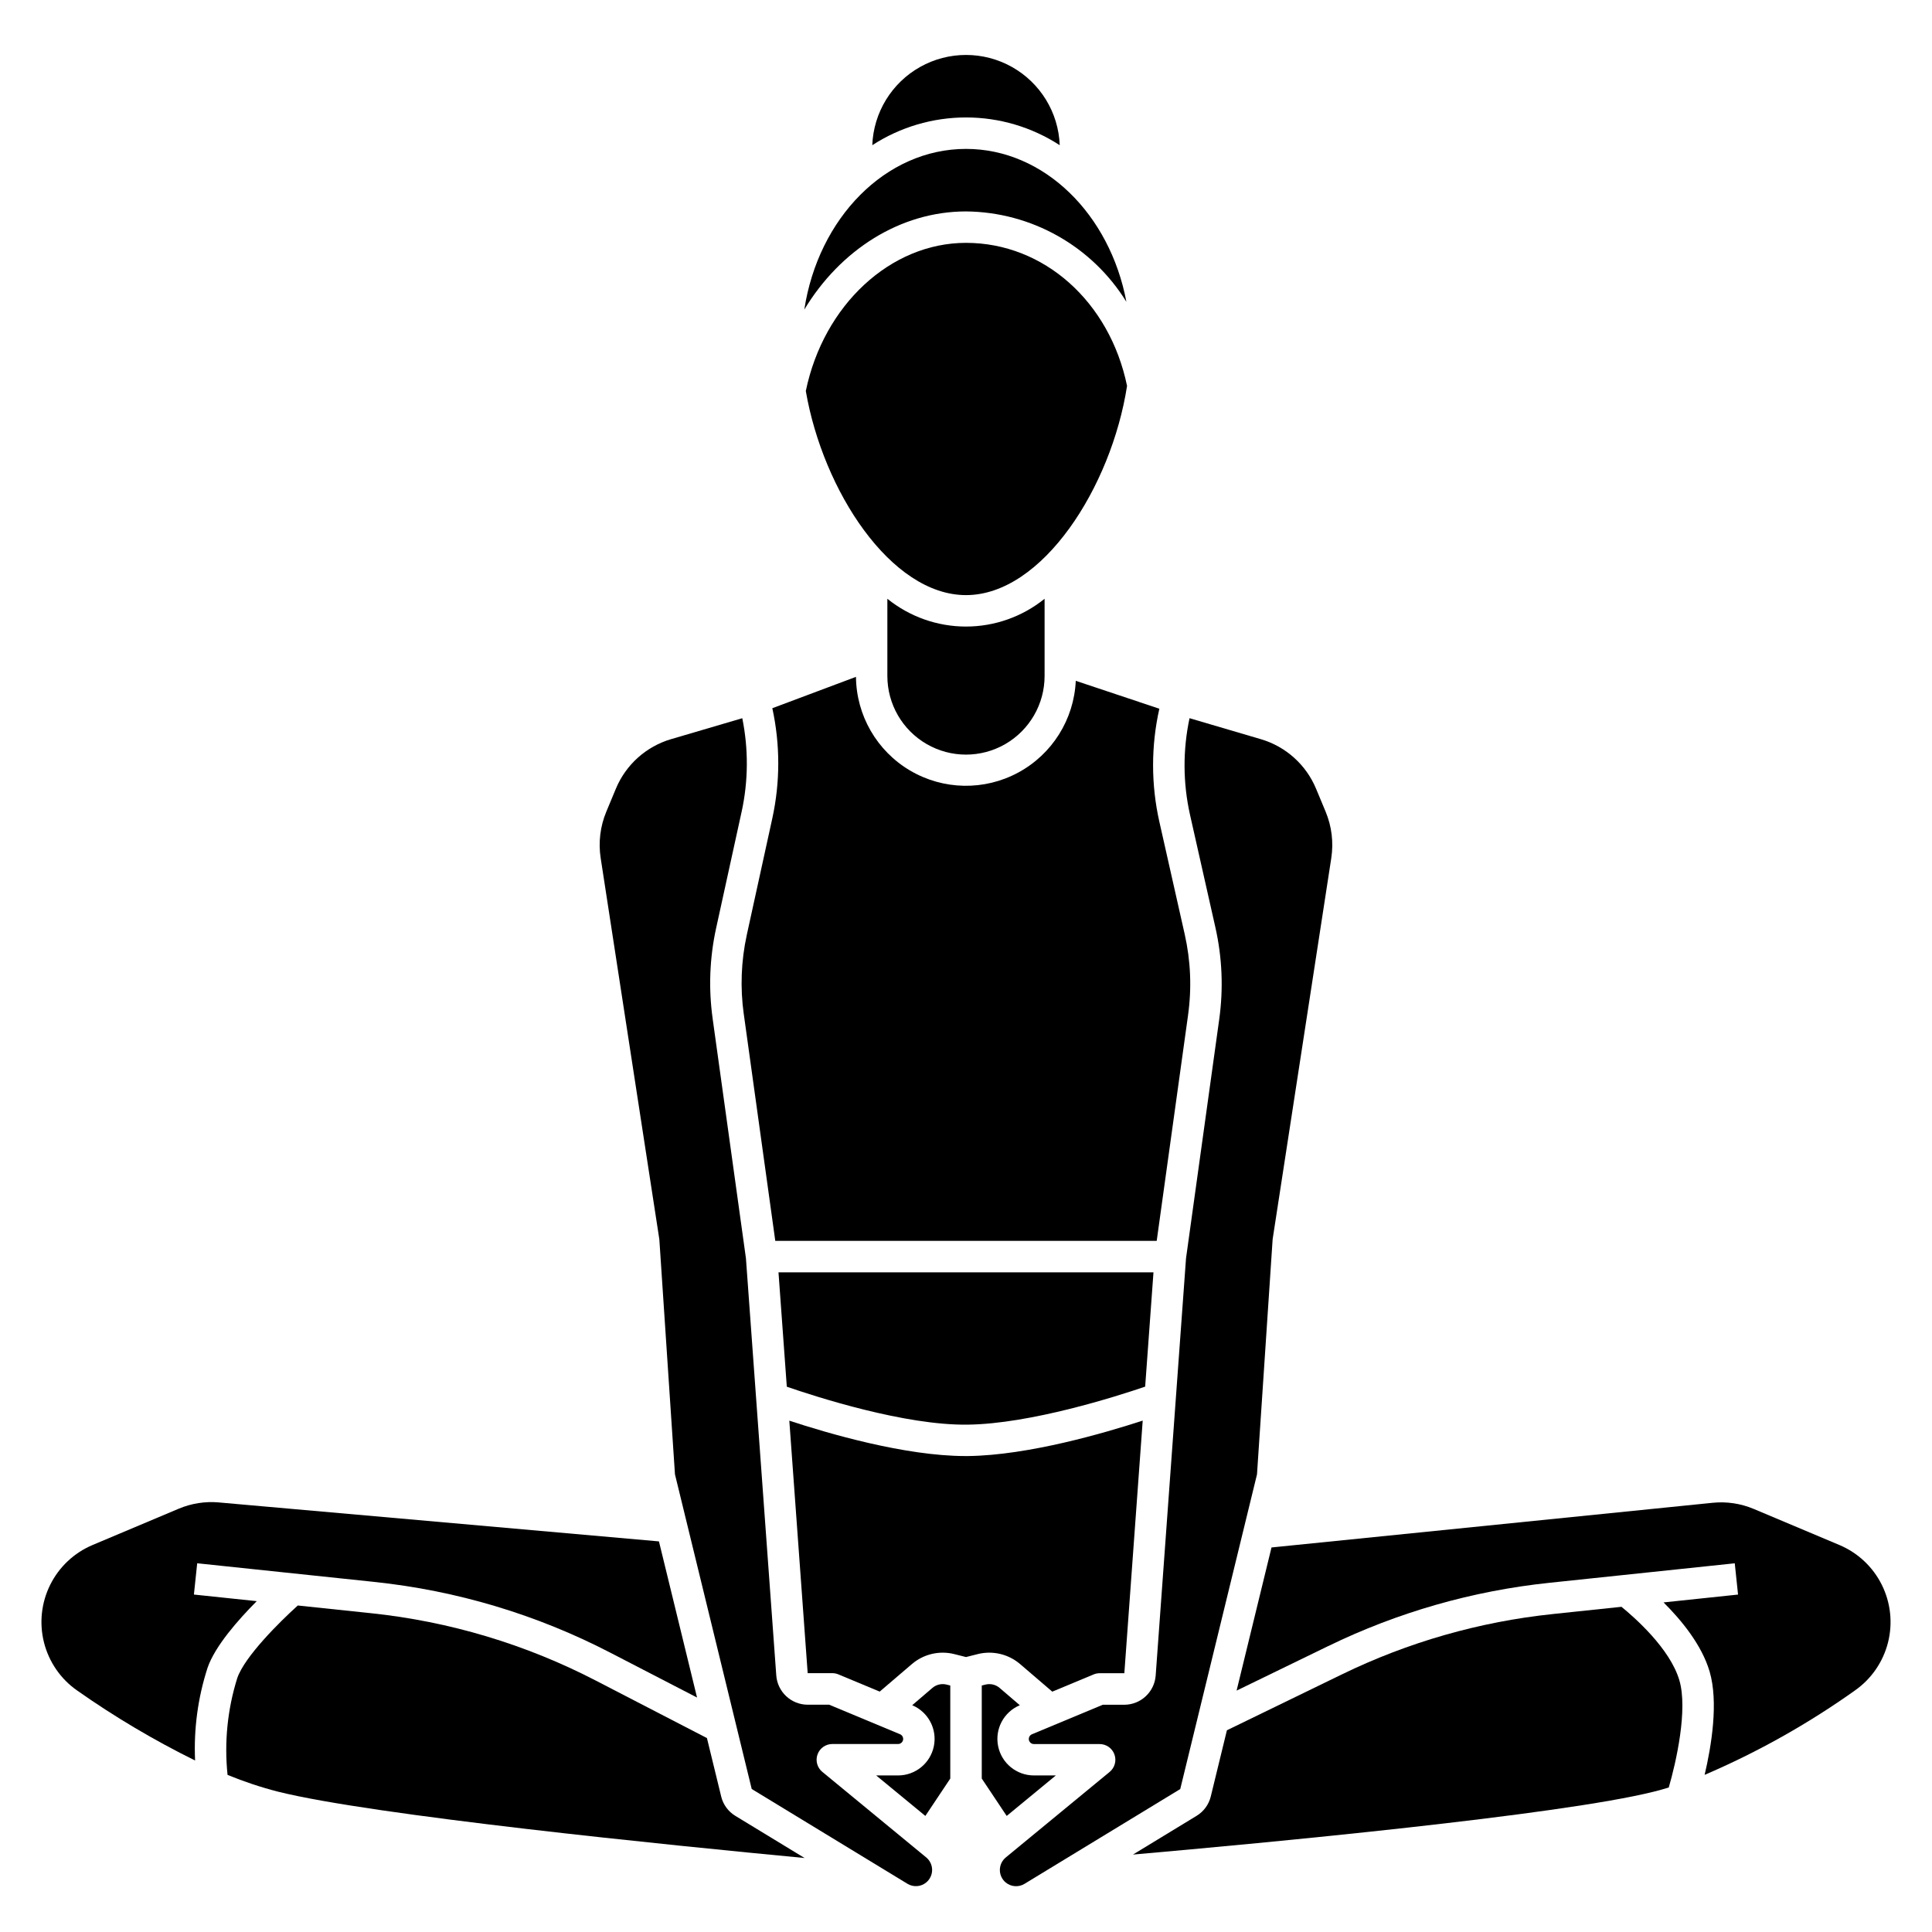
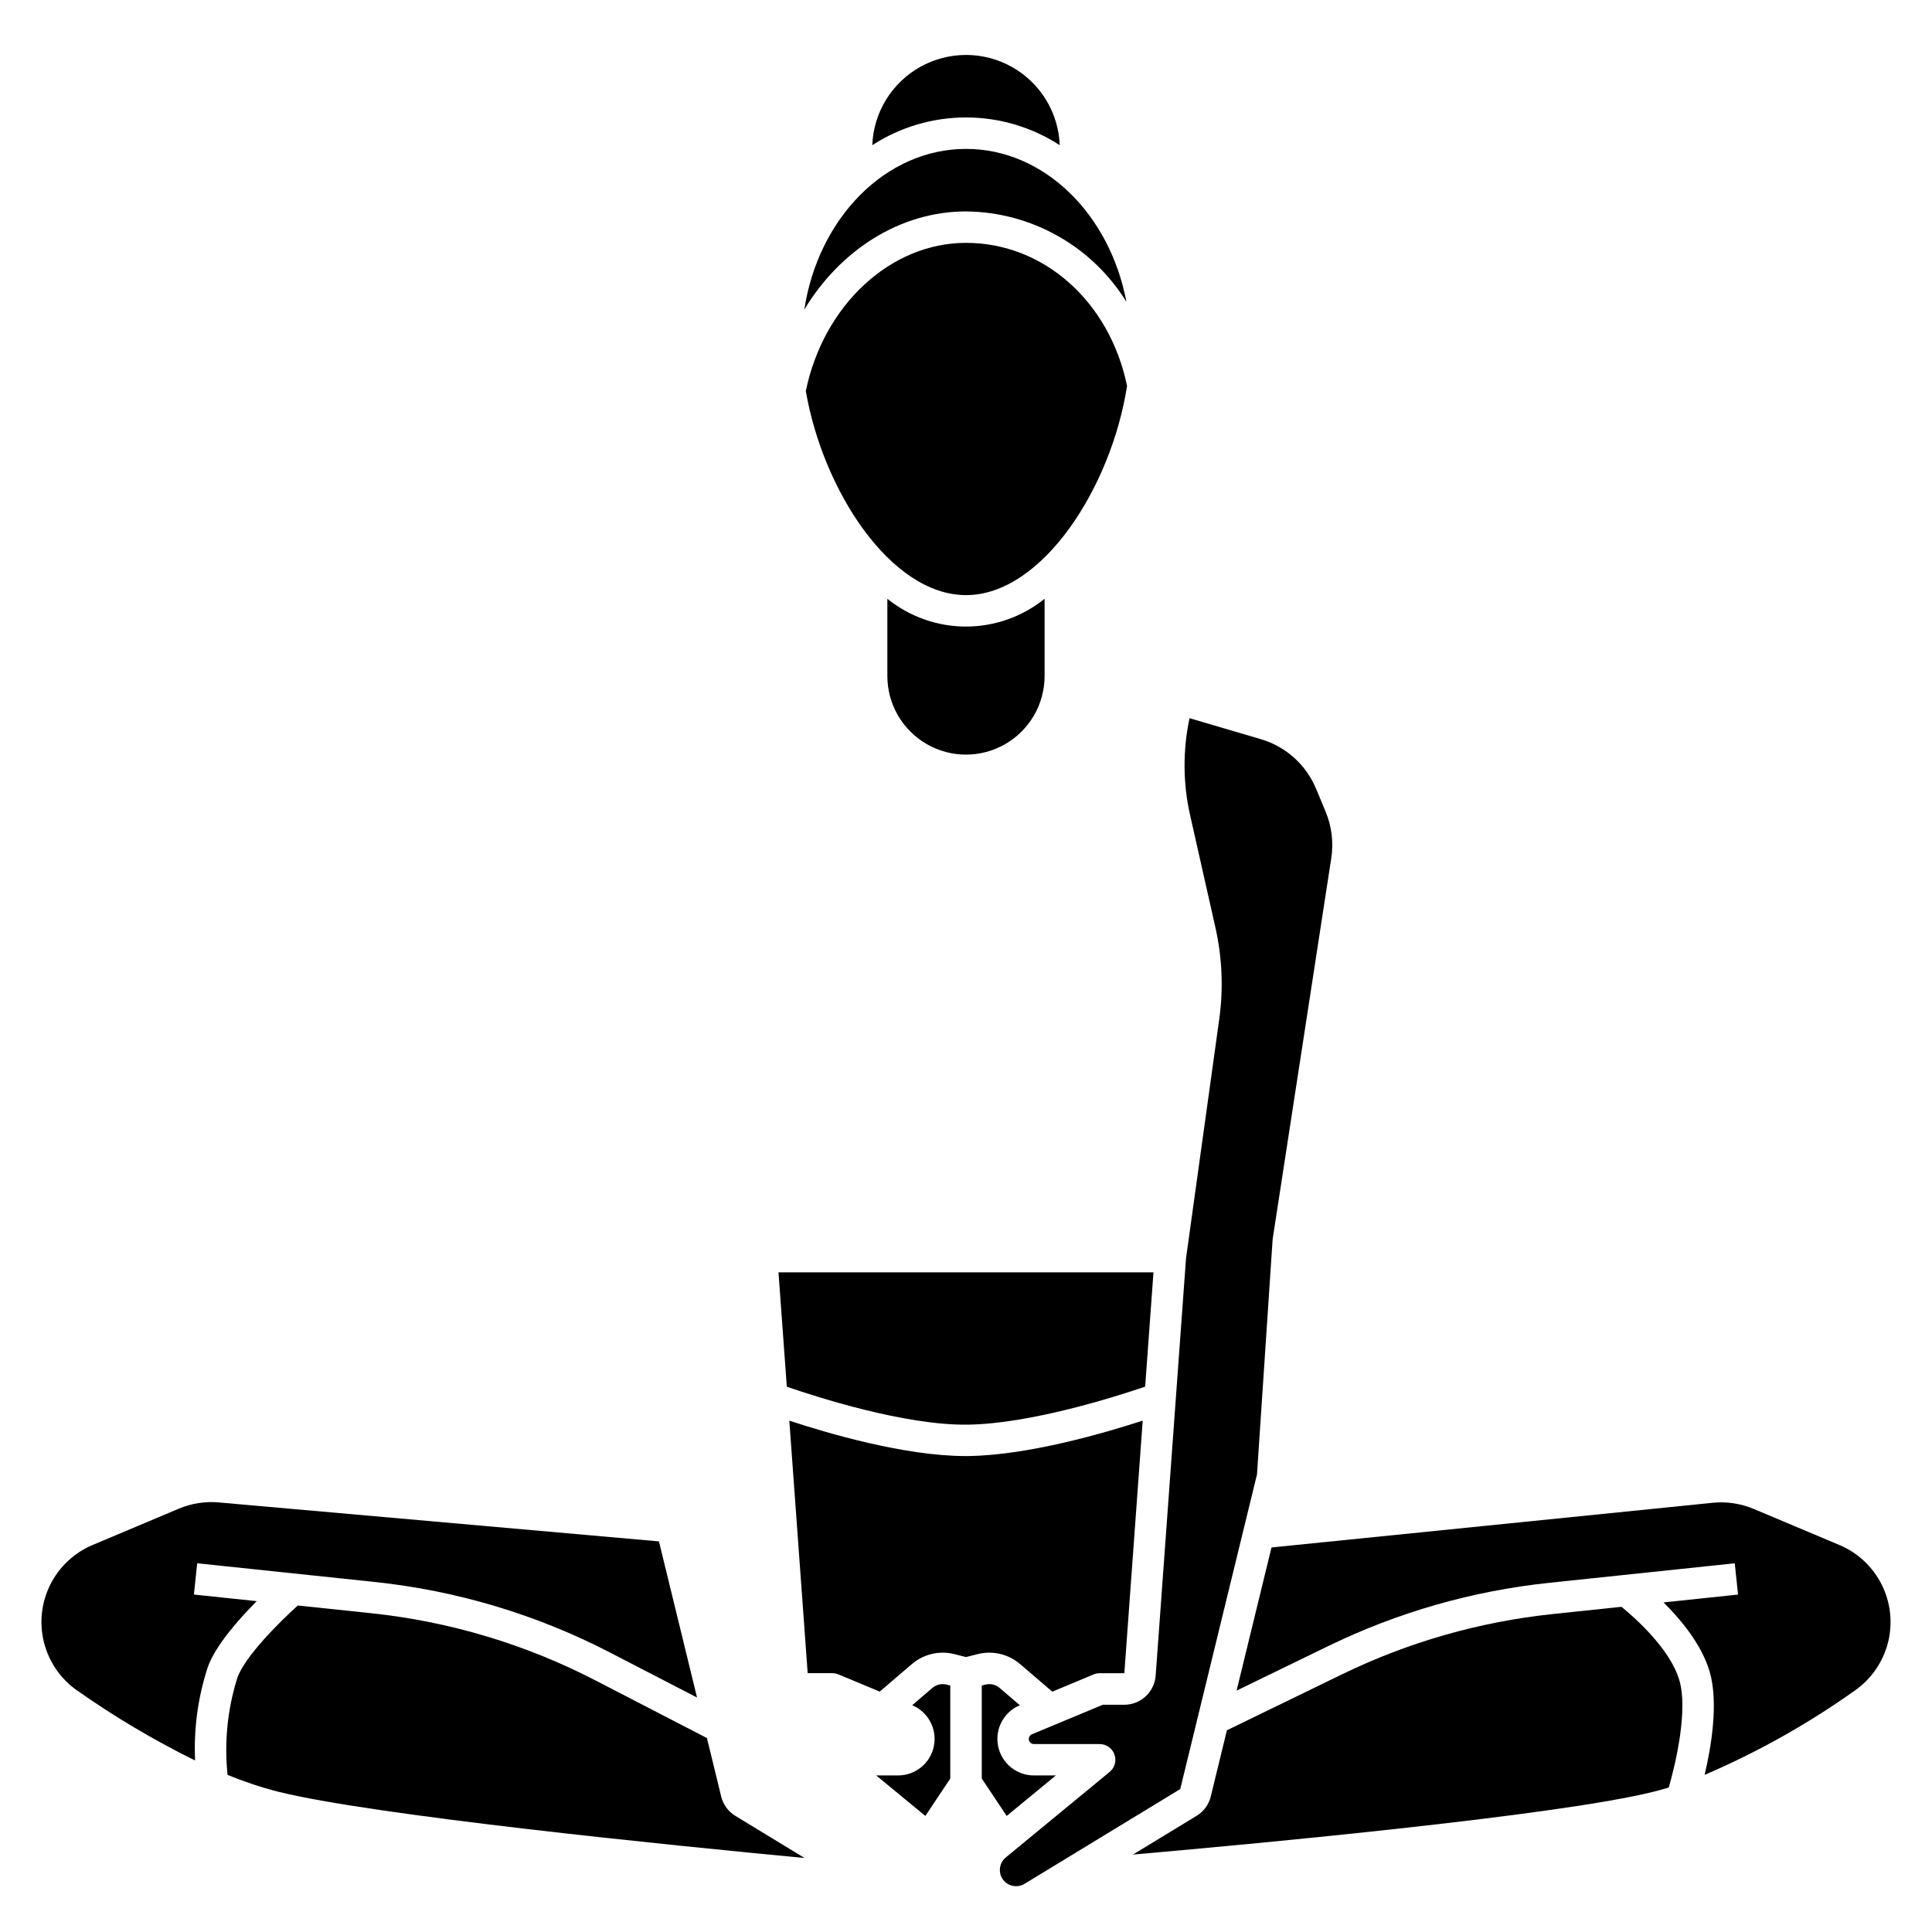
<svg xmlns="http://www.w3.org/2000/svg" fill="#000000" width="800px" height="800px" version="1.1" viewBox="144 144 512 512">
  <g>
    <path d="m335.12 620.08-3.773-15.473-29.422-15.219c-18.598-9.637-38.836-15.703-59.668-17.879l-19.34-2.035c-4.773 4.309-14.074 13.512-16.035 19.227v-0.004c-2.602 8.293-3.477 17.027-2.578 25.672 4.348 1.785 8.812 3.269 13.363 4.438 25.078 6.269 103.85 14.195 139.56 17.586l-18.348-11.168c-1.891-1.145-3.246-2.996-3.762-5.144z" />
    <path d="m447.48 511.47 2.203-30.289h-99.375l2.203 30.309c7.652 2.648 31.281 10.297 47.949 10.055 16.707-0.207 39.531-7.519 47.02-10.074z" />
    <path d="m423.81 614.51h-5.812c-4.609 0-8.582-3.254-9.488-7.773-0.91-4.519 1.496-9.055 5.75-10.836l-5.344-4.578v-0.004c-1.035-0.887-2.434-1.215-3.754-0.887l-0.984 0.246v24.656l6.606 9.906z" />
    <path d="m414.33 584.99 8.535 7.316 10.949-4.562c0.508-0.215 1.055-0.324 1.605-0.324h6.543l4.867-66.949c-9.961 3.254-30.277 9.199-46.25 9.395h-0.762c-16.008 0-36.57-6.055-46.641-9.375l4.867 66.914h6.531c0.551 0 1.098 0.109 1.605 0.324l10.949 4.562 8.539-7.301c3.09-2.641 7.262-3.625 11.203-2.644l3.129 0.789 3.129-0.789h-0.004c3.941-0.98 8.117 0.004 11.203 2.644z" />
    <path d="m573.71 569.82-18.184 1.914v0.004c-19.43 2.031-38.355 7.449-55.926 16l-30.457 14.805-4.273 17.531c-0.52 2.148-1.875 4-3.766 5.144l-16.859 10.262c35.227-3.094 113-10.41 138.07-16.68 1.301-0.324 2.609-0.691 3.922-1.09 1.969-6.762 5.098-20.652 2.812-28.418-2.484-8.438-11.941-16.703-15.344-19.473z" />
    <path d="m424.84 182.48c-0.324-8.652-5.129-16.508-12.68-20.742-7.555-4.234-16.762-4.234-24.312 0s-12.355 12.09-12.684 20.742c7.394-4.801 16.023-7.356 24.84-7.356s17.441 2.555 24.836 7.356z" />
    <path d="m191.42 543.8-22.891 9.645h0.004c-4.887 2.059-8.871 5.801-11.23 10.551-2.363 4.746-2.941 10.184-1.633 15.32 1.309 5.137 4.414 9.637 8.758 12.676 9.93 6.984 20.387 13.188 31.273 18.559-0.379-8.316 0.738-16.637 3.301-24.562 1.969-5.734 8.086-12.691 13.039-17.668l-16.652-1.75 0.871-8.289 46.871 4.934v0.004c21.863 2.281 43.105 8.648 62.621 18.762l22.973 11.883-10.094-41.379-116.67-10.328 0.004-0.004c-3.598-0.312-7.215 0.254-10.547 1.648z" />
    <path d="m400 200.03c17.344 0.156 33.391 9.199 42.508 23.957-4.356-23.16-21.754-40.527-42.508-40.527-21.355 0-39.164 18.398-42.848 42.578 9.523-15.797 25.43-26.008 42.848-26.008z" />
    <path d="m466.09 389.77c1.805 7.984 2.148 16.23 1.02 24.336l-8.801 63.355-8.043 110.59c-0.332 4.348-3.949 7.711-8.312 7.727h-5.707l-18.777 7.824c-0.344 0.145-0.613 0.426-0.742 0.773-0.156 0.414-0.098 0.879 0.152 1.242 0.254 0.363 0.668 0.578 1.109 0.578h17.43c1.758 0 3.328 1.105 3.922 2.758 0.594 1.656 0.086 3.508-1.273 4.625l-27.531 22.672h0.004c-0.988 0.812-1.562 2.023-1.566 3.305-0.004 1.281 0.562 2.496 1.543 3.316 1.414 1.176 3.418 1.324 4.988 0.367l41.273-25.121 20.34-83.391 4.133-62.141c0-0.121 0.023-0.238 0.039-0.355l15.512-100.82v-0.004c0.641-4.16 0.121-8.414-1.496-12.301l-2.523-6.059v0.004c-2.648-6.391-8.051-11.234-14.688-13.172l-18.852-5.547h-0.004c-1.801 8.449-1.758 17.188 0.133 25.617z" />
    <path d="m400 301.71c20.246 0 38.527-28.641 42.68-55.438-4.613-22.352-22.062-37.914-42.68-37.914-20 0-37.738 16.473-42.453 39.262 4.543 26.402 22.543 54.09 42.453 54.09z" />
    <path d="m379.16 302.68v20.469-0.004c0 7.445 3.973 14.32 10.418 18.043 6.445 3.723 14.387 3.723 20.832 0 6.445-3.723 10.418-10.598 10.418-18.043v-20.469 0.004c-5.898 4.762-13.25 7.363-20.832 7.363s-14.938-2.602-20.836-7.363z" />
-     <path d="m318.74 472.57 4.133 62.141 20.34 83.391 41.273 25.121c1.57 0.961 3.574 0.812 4.988-0.367 0.984-0.82 1.551-2.035 1.547-3.312-0.004-1.281-0.578-2.492-1.566-3.309l-27.531-22.672v0.004c-1.355-1.121-1.867-2.973-1.27-4.625 0.594-1.656 2.164-2.762 3.922-2.762h17.426c0.645 0 1.195-0.453 1.324-1.082 0.125-0.629-0.211-1.262-0.805-1.508l-18.777-7.824h-5.707c-4.363-0.016-7.981-3.383-8.312-7.731l-8.043-110.58-8.828-63.551h0.004c-1.113-7.973-0.797-16.082 0.926-23.941l6.762-30.871 0.004-0.004c1.77-8.148 1.824-16.582 0.164-24.754l-18.816 5.535-0.004-0.004c-6.637 1.941-12.039 6.781-14.688 13.172l-2.523 6.062v-0.004c-1.617 3.887-2.137 8.141-1.496 12.297l15.512 100.82c0.023 0.121 0.035 0.238 0.043 0.359z" />
    <path d="m471.71 592.03 24.25-11.789 0.004 0.004c18.438-8.977 38.301-14.66 58.691-16.793l49.074-5.164 0.871 8.289-19.742 2.078c4.637 4.606 10.105 11.191 12.203 18.301 2.394 8.137 0.492 19.719-1.316 27.398 14.031-6.012 27.383-13.508 39.824-22.359 4.344-3.039 7.453-7.539 8.762-12.676 1.309-5.141 0.73-10.578-1.633-15.328-2.359-4.746-6.348-8.492-11.234-10.547l-22.723-9.57h-0.004c-3.414-1.434-7.137-1.992-10.824-1.625l-116.95 11.844z" />
-     <path d="m341.11 412.75 8.348 60.094h101.08l8.32-59.895-0.004-0.004c0.992-7.113 0.688-14.352-0.895-21.359l-6.719-29.824c-2.215-9.859-2.215-20.086 0-29.945l-22.148-7.394c-0.465 10.211-6.242 19.434-15.23 24.301-8.988 4.867-19.871 4.672-28.676-0.52-8.805-5.188-14.25-14.613-14.344-24.832l-22.164 8.312-0.004-0.004c2.098 9.613 2.098 19.566 0 29.18l-6.762 30.871h0.004c-1.516 6.902-1.789 14.02-0.809 21.02z" />
    <path d="m391.09 591.32-5.344 4.578v0.004c4.25 1.785 6.652 6.316 5.742 10.832-0.906 4.519-4.875 7.773-9.48 7.777h-5.812l13.031 10.73 6.606-9.906v-24.656l-0.984-0.246c-1.32-0.332-2.723 0-3.758 0.887z" />
  </g>
</svg>